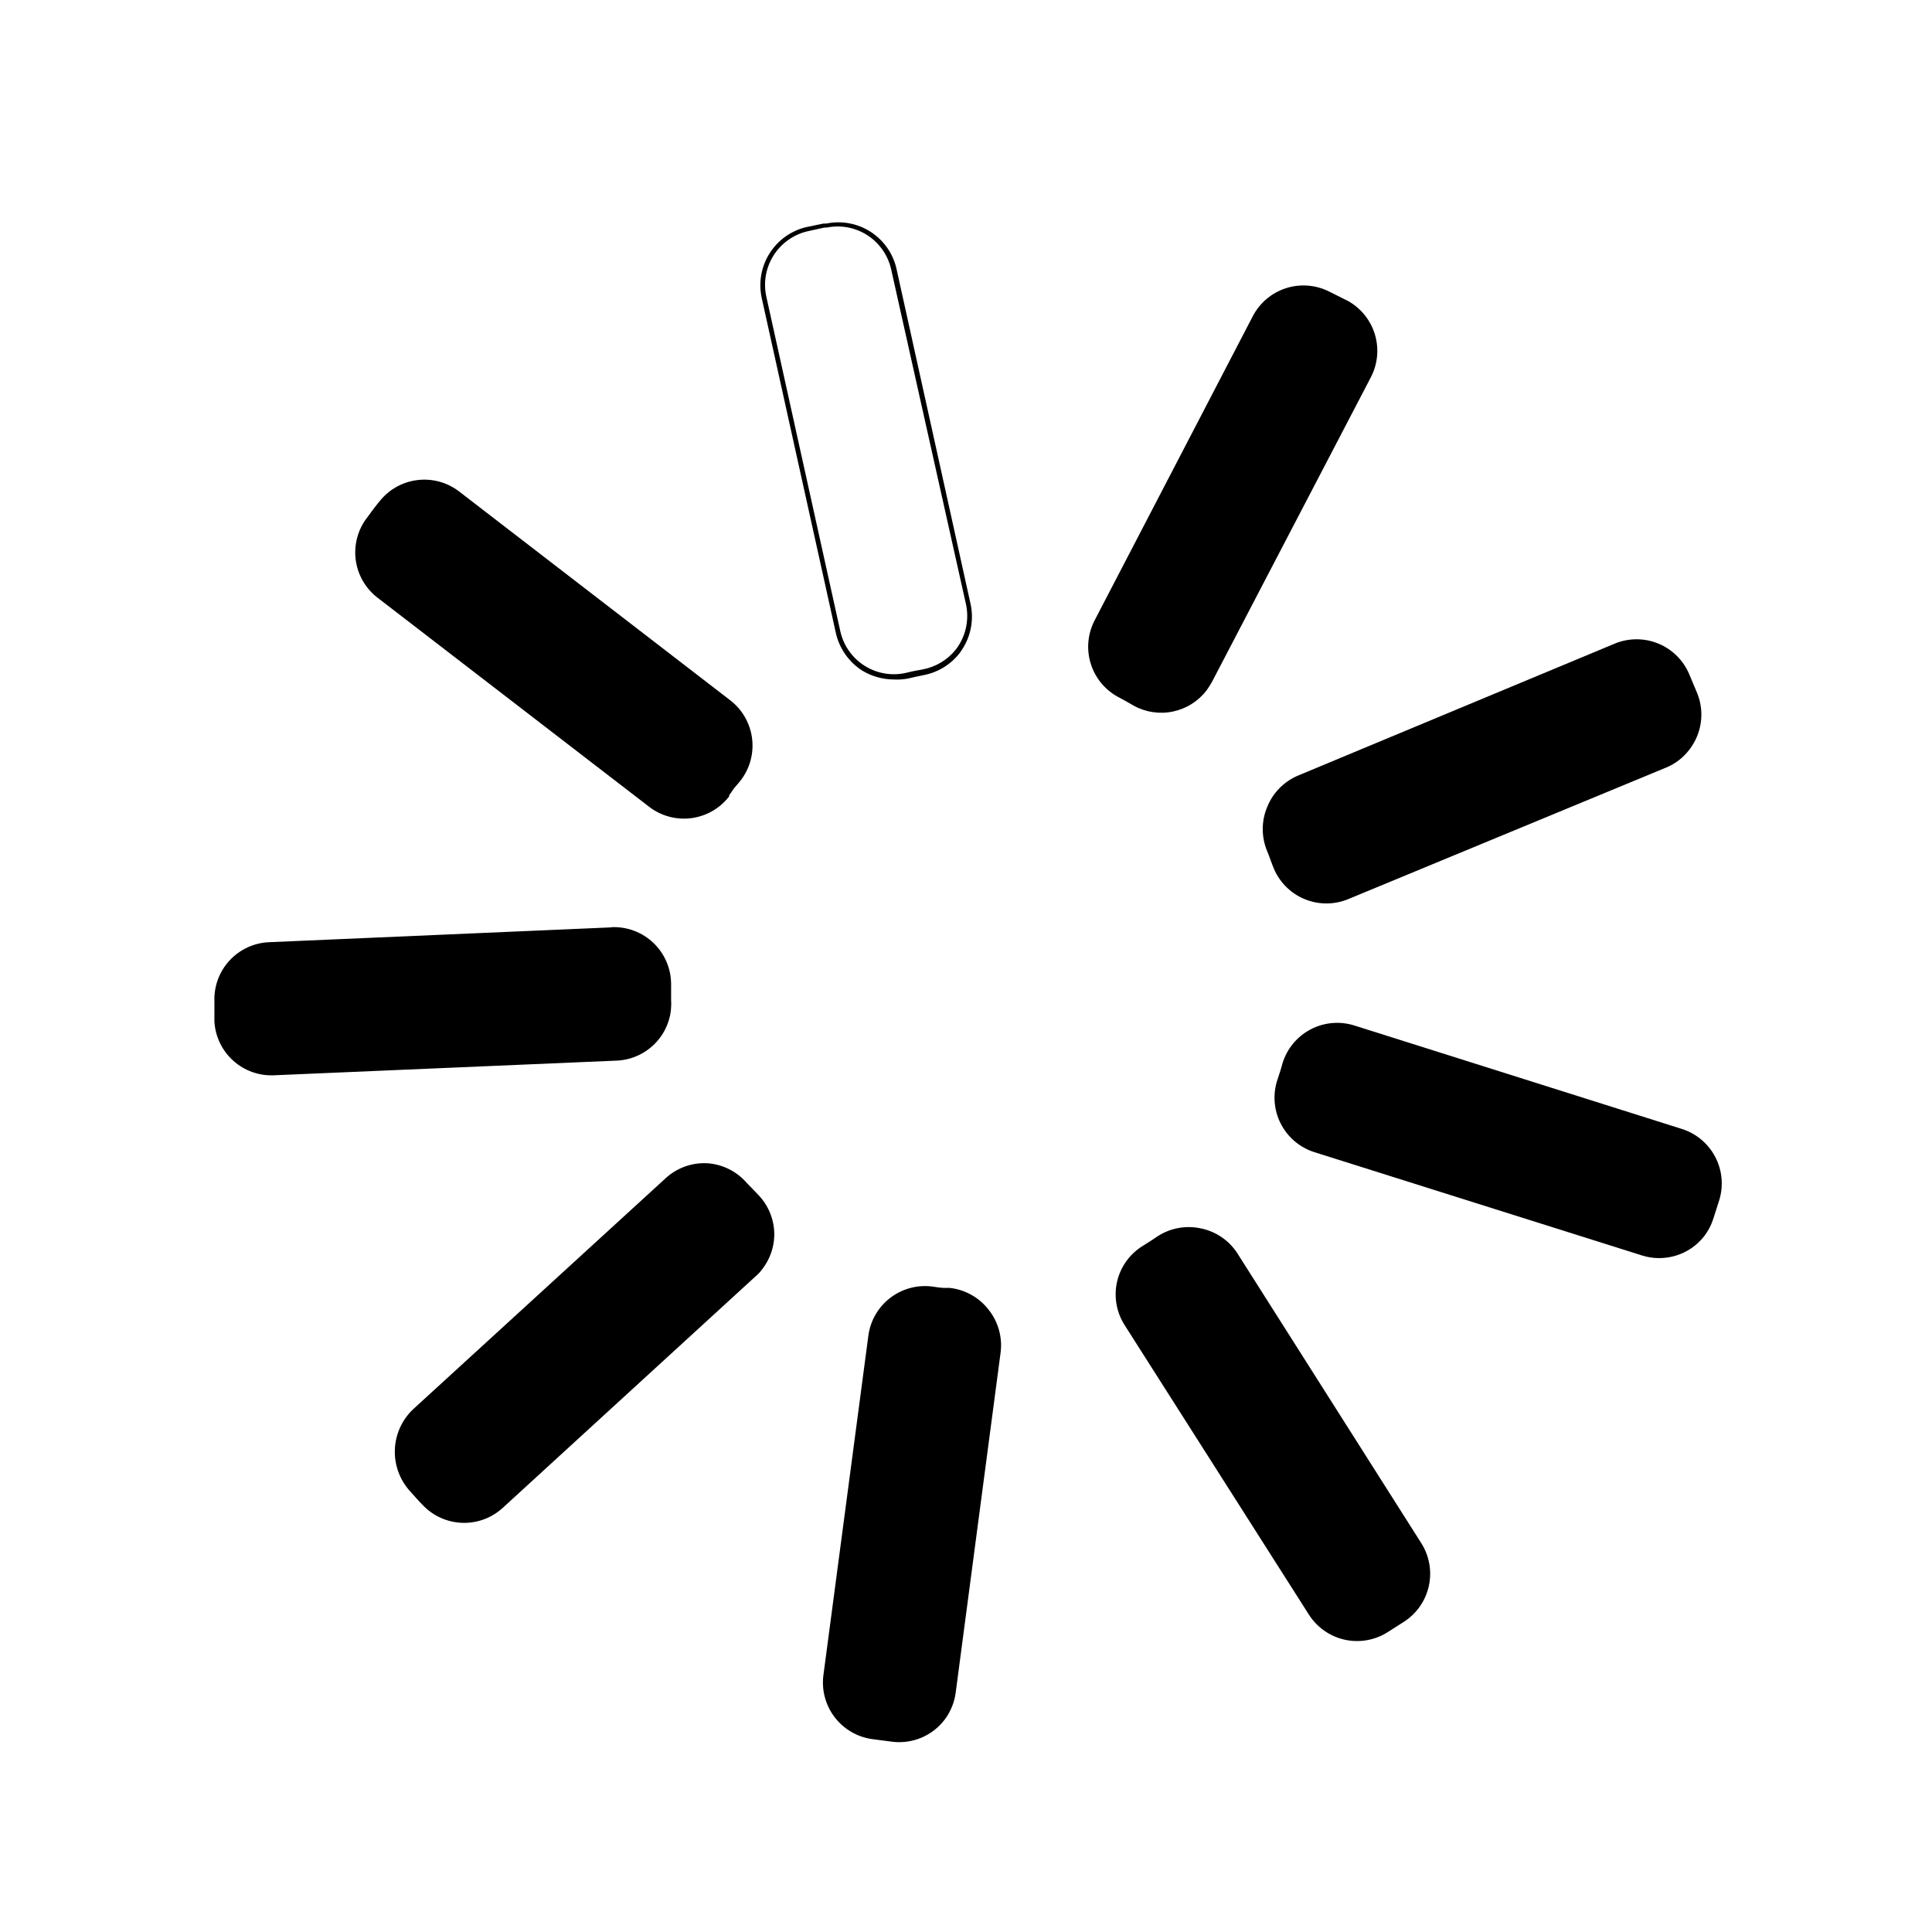
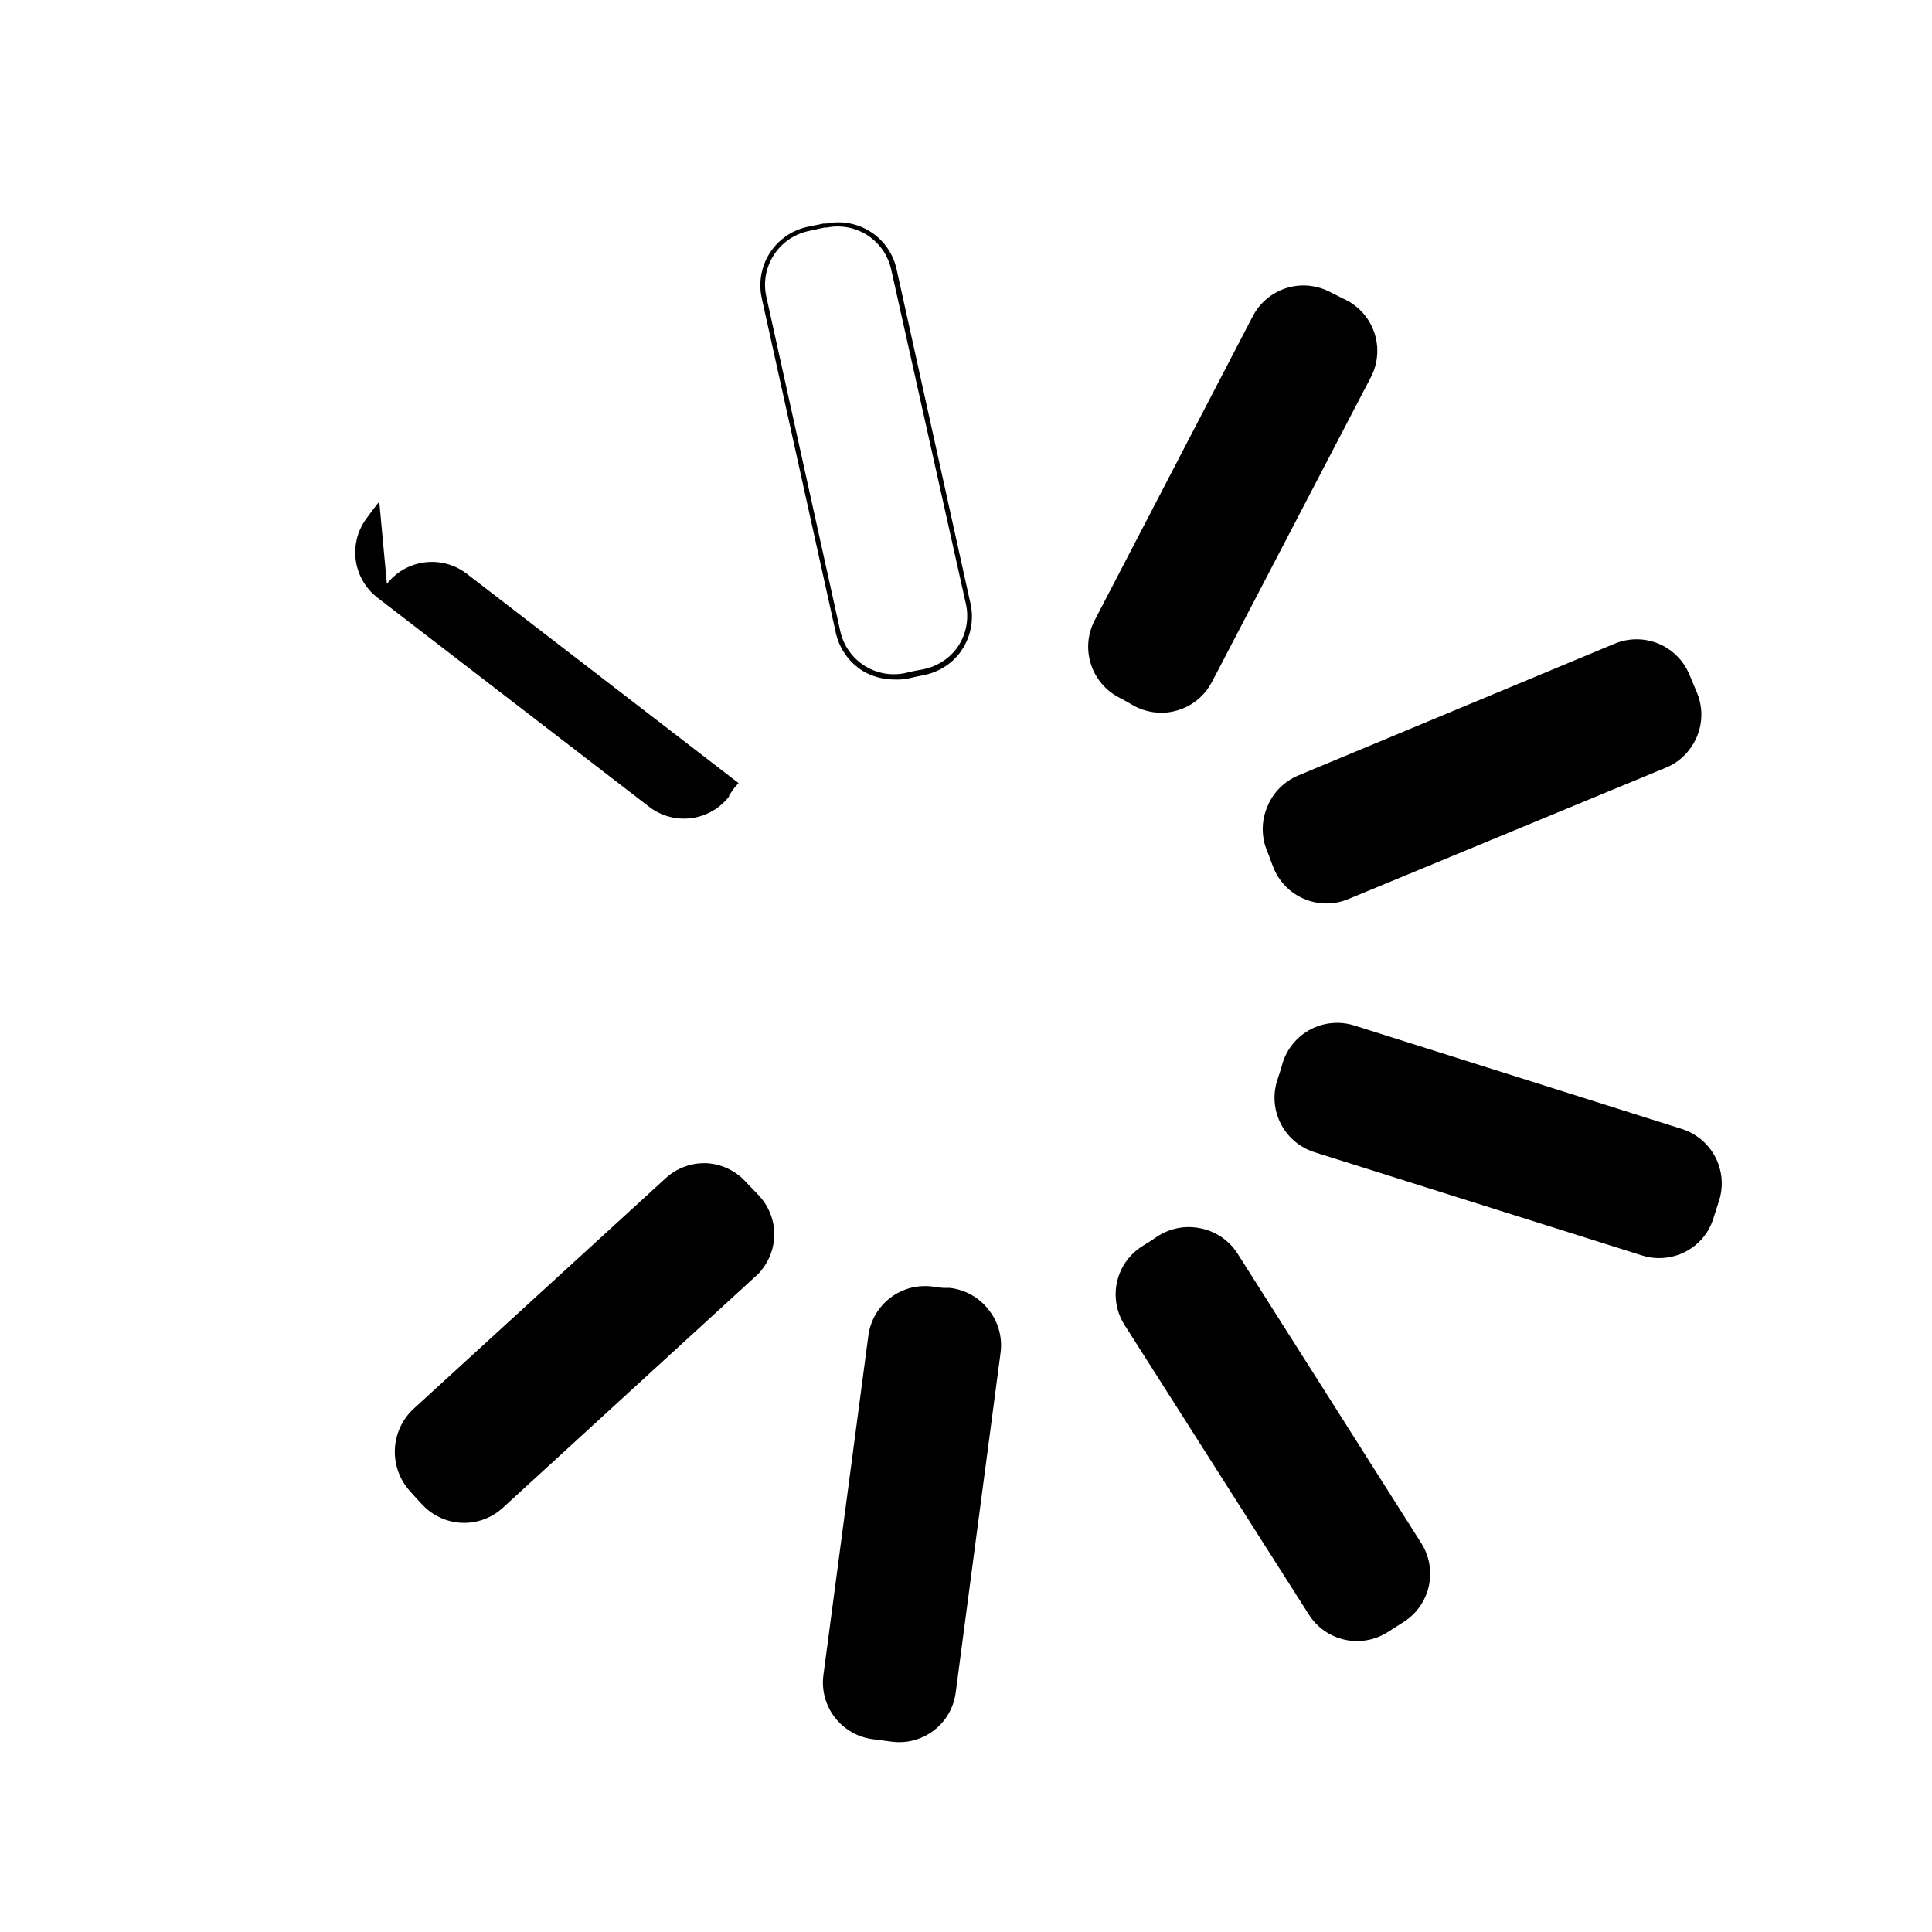
<svg xmlns="http://www.w3.org/2000/svg" fill="#000000" width="800px" height="800px" version="1.1" viewBox="144 144 512 512">
  <g>
    <path d="m589.7 443.18-86.727-27.395c-3.871-1.238-8.082-0.871-11.68 1.027-3.598 1.898-6.277 5.168-7.441 9.062-0.352 1.363-0.809 2.723-1.262 4.086-1.332 3.859-1.051 8.094 0.785 11.742 1.832 3.648 5.062 6.402 8.953 7.633l86.727 27.344c2.945 0.953 6.109 0.977 9.066 0.074 2.957-0.898 5.57-2.688 7.481-5.117 1.035-1.34 1.836-2.84 2.371-4.441 0.555-1.715 1.109-3.43 1.613-5.047l0.004 0.004c1.199-3.828 0.836-7.977-1.02-11.531-1.855-3.559-5.043-6.234-8.871-7.441z" />
    <path d="m571.89 314.58-83.801 34.914c-3.773 1.562-6.758 4.582-8.273 8.375-1.57 3.742-1.57 7.961 0 11.707 0.352 0.859 0.656 1.664 0.957 2.523l0.555 1.465 0.004-0.004c1.441 3.887 4.422 7.016 8.238 8.645 3.812 1.633 8.129 1.625 11.941-0.02l84-34.758c2.465-1.008 4.609-2.664 6.207-4.793 3.258-4.215 4.062-9.828 2.117-14.785l-2.117-5.047v0.004c-1.531-3.727-4.484-6.691-8.203-8.234-3.723-1.543-7.906-1.539-11.625 0.008z" />
-     <path d="m244.51 276.95-0.504 0.605c-0.809 1.008-1.562 2.019-2.32 3.078l-0.453 0.605h-0.004c-2.41 3.168-3.473 7.156-2.965 11.105 0.512 3.945 2.555 7.535 5.691 9.984l72.094 55.496c3.18 2.438 7.195 3.512 11.168 2.992s7.574-2.594 10.023-5.766v-0.301c0.352-0.453 0.656-0.957 1.262-1.816l1.211-1.414h-0.004c2.715-3.121 4.035-7.215 3.652-11.332-0.379-4.113-2.43-7.894-5.668-10.465l-72.047-55.496c-3.168-2.426-7.168-3.5-11.129-2.988-3.961 0.508-7.559 2.562-10.008 5.711z" />
+     <path d="m244.51 276.95-0.504 0.605c-0.809 1.008-1.562 2.019-2.32 3.078l-0.453 0.605h-0.004c-2.41 3.168-3.473 7.156-2.965 11.105 0.512 3.945 2.555 7.535 5.691 9.984l72.094 55.496c3.18 2.438 7.195 3.512 11.168 2.992s7.574-2.594 10.023-5.766v-0.301c0.352-0.453 0.656-0.957 1.262-1.816l1.211-1.414h-0.004l-72.047-55.496c-3.168-2.426-7.168-3.5-11.129-2.988-3.961 0.508-7.559 2.562-10.008 5.711z" />
    <path d="m380.93 324.07c-2.953-0.004-5.848-0.809-8.375-2.32-3.606-2.293-6.148-5.922-7.066-10.094l-19.625-88.691c-0.879-4.043-0.145-8.273 2.055-11.781 2.195-3.508 5.68-6.016 9.703-6.988l4.641-0.957h0.758-0.004c4.051-0.828 8.266-0.035 11.738 2.211 3.469 2.246 5.922 5.762 6.828 9.797l19.625 88.793h0.004c0.902 4.156 0.102 8.496-2.223 12.059l-0.656 0.957c-2.359 3.047-5.75 5.129-9.535 5.856-1.465 0.301-2.773 0.555-4.137 0.906-1.23 0.23-2.481 0.316-3.731 0.254zm-17.656-119.77h-0.758l-4.59 1.008h-0.004c-3.703 0.891-6.91 3.195-8.938 6.418-2.027 3.227-2.715 7.113-1.91 10.836l19.625 88.746c0.852 3.816 3.203 7.129 6.527 9.188 3.324 2.062 7.336 2.695 11.133 1.762 1.363-0.352 2.723-0.605 4.188-0.859 3.465-0.656 6.582-2.535 8.777-5.297l0.605-0.859c2.152-3.269 2.898-7.269 2.07-11.098l-19.828-88.746c-0.824-3.711-3.07-6.957-6.262-9.031-3.188-2.074-7.062-2.816-10.793-2.066z" />
    <path d="m462.16 469.52c-3.996-0.848-8.16-0.047-11.555 2.223-1.16 0.809-2.371 1.562-3.582 2.32-3.504 2.094-6.016 5.512-6.961 9.484-0.938 3.973-0.227 8.16 1.965 11.602l48.84 76.738c2.137 3.359 5.512 5.742 9.395 6.629 3.879 0.887 7.953 0.211 11.34-1.887l4.59-2.926c3.324-2.188 5.652-5.594 6.484-9.48 0.828-3.891 0.098-7.953-2.043-11.305l-48.789-76.891c-2.227-3.375-5.715-5.719-9.684-6.508z" />
    <path d="m501.25 223.77-5.047-2.523 0.004 0.004c-3.547-1.777-7.648-2.09-11.422-0.871-3.773 1.215-6.918 3.867-8.762 7.379l-41.977 80.723h0.004c-1.844 3.59-2.18 7.766-0.926 11.602 1.25 3.836 3.981 7.016 7.586 8.832l2.117 1.16 1.562 0.906c3.176 1.766 6.883 2.328 10.438 1.586 3.559-0.738 6.731-2.734 8.938-5.621 0.516-0.711 0.988-1.453 1.414-2.219l42.125-80.773c1.812-3.492 2.191-7.551 1.062-11.316-1.133-3.769-3.684-6.949-7.117-8.867z" />
    <path d="m395.71 485.31h-1.617c-0.879-0.051-1.754-0.152-2.621-0.305-4.035-0.633-8.156 0.395-11.426 2.848-3.269 2.449-5.406 6.117-5.93 10.172l-11.906 89.902c-0.52 3.957 0.551 7.961 2.969 11.137 2.418 3.172 5.992 5.266 9.945 5.816l5.398 0.707c5.293 0.625 10.523-1.578 13.773-5.805 1.613-2.117 2.641-4.621 2.977-7.262l11.906-90.156v-0.004c0.492-4-0.633-8.031-3.129-11.199-2.504-3.277-6.238-5.394-10.34-5.852z" />
    <path d="m331.43 452.27c-4.066-0.211-8.051 1.227-11.047 3.988l-67 61.297c-2.91 2.809-4.613 6.637-4.746 10.68-0.129 4.039 1.316 7.973 4.039 10.965 1.109 1.211 2.168 2.473 3.328 3.633 2.734 2.891 6.492 4.59 10.465 4.734 3.977 0.141 7.848-1.289 10.777-3.981l67.051-61.398c0.664-0.562 1.258-1.207 1.766-1.918 1.938-2.523 3.035-5.594 3.129-8.777 0.09-4.086-1.477-8.035-4.34-10.949l-1.16-1.211-1.816-1.867c-2.648-3.055-6.41-4.926-10.445-5.195z" />
-     <path d="m306.06 389.76-90.812 3.934c-3.973 0.184-7.711 1.922-10.41 4.84-2.699 2.914-4.144 6.777-4.019 10.75v4.641 0.809c0.234 3.969 2.023 7.688 4.977 10.352 2.957 2.664 6.84 4.055 10.812 3.875l90.812-3.887v0.004c4.086-0.176 7.926-1.996 10.648-5.047 0.25-0.273 0.484-0.559 0.703-0.855 2.231-2.875 3.324-6.465 3.078-10.094v-4.238 0.004c0.004-4.133-1.68-8.086-4.66-10.941-2.984-2.859-7.004-4.375-11.129-4.195z" />
  </g>
</svg>